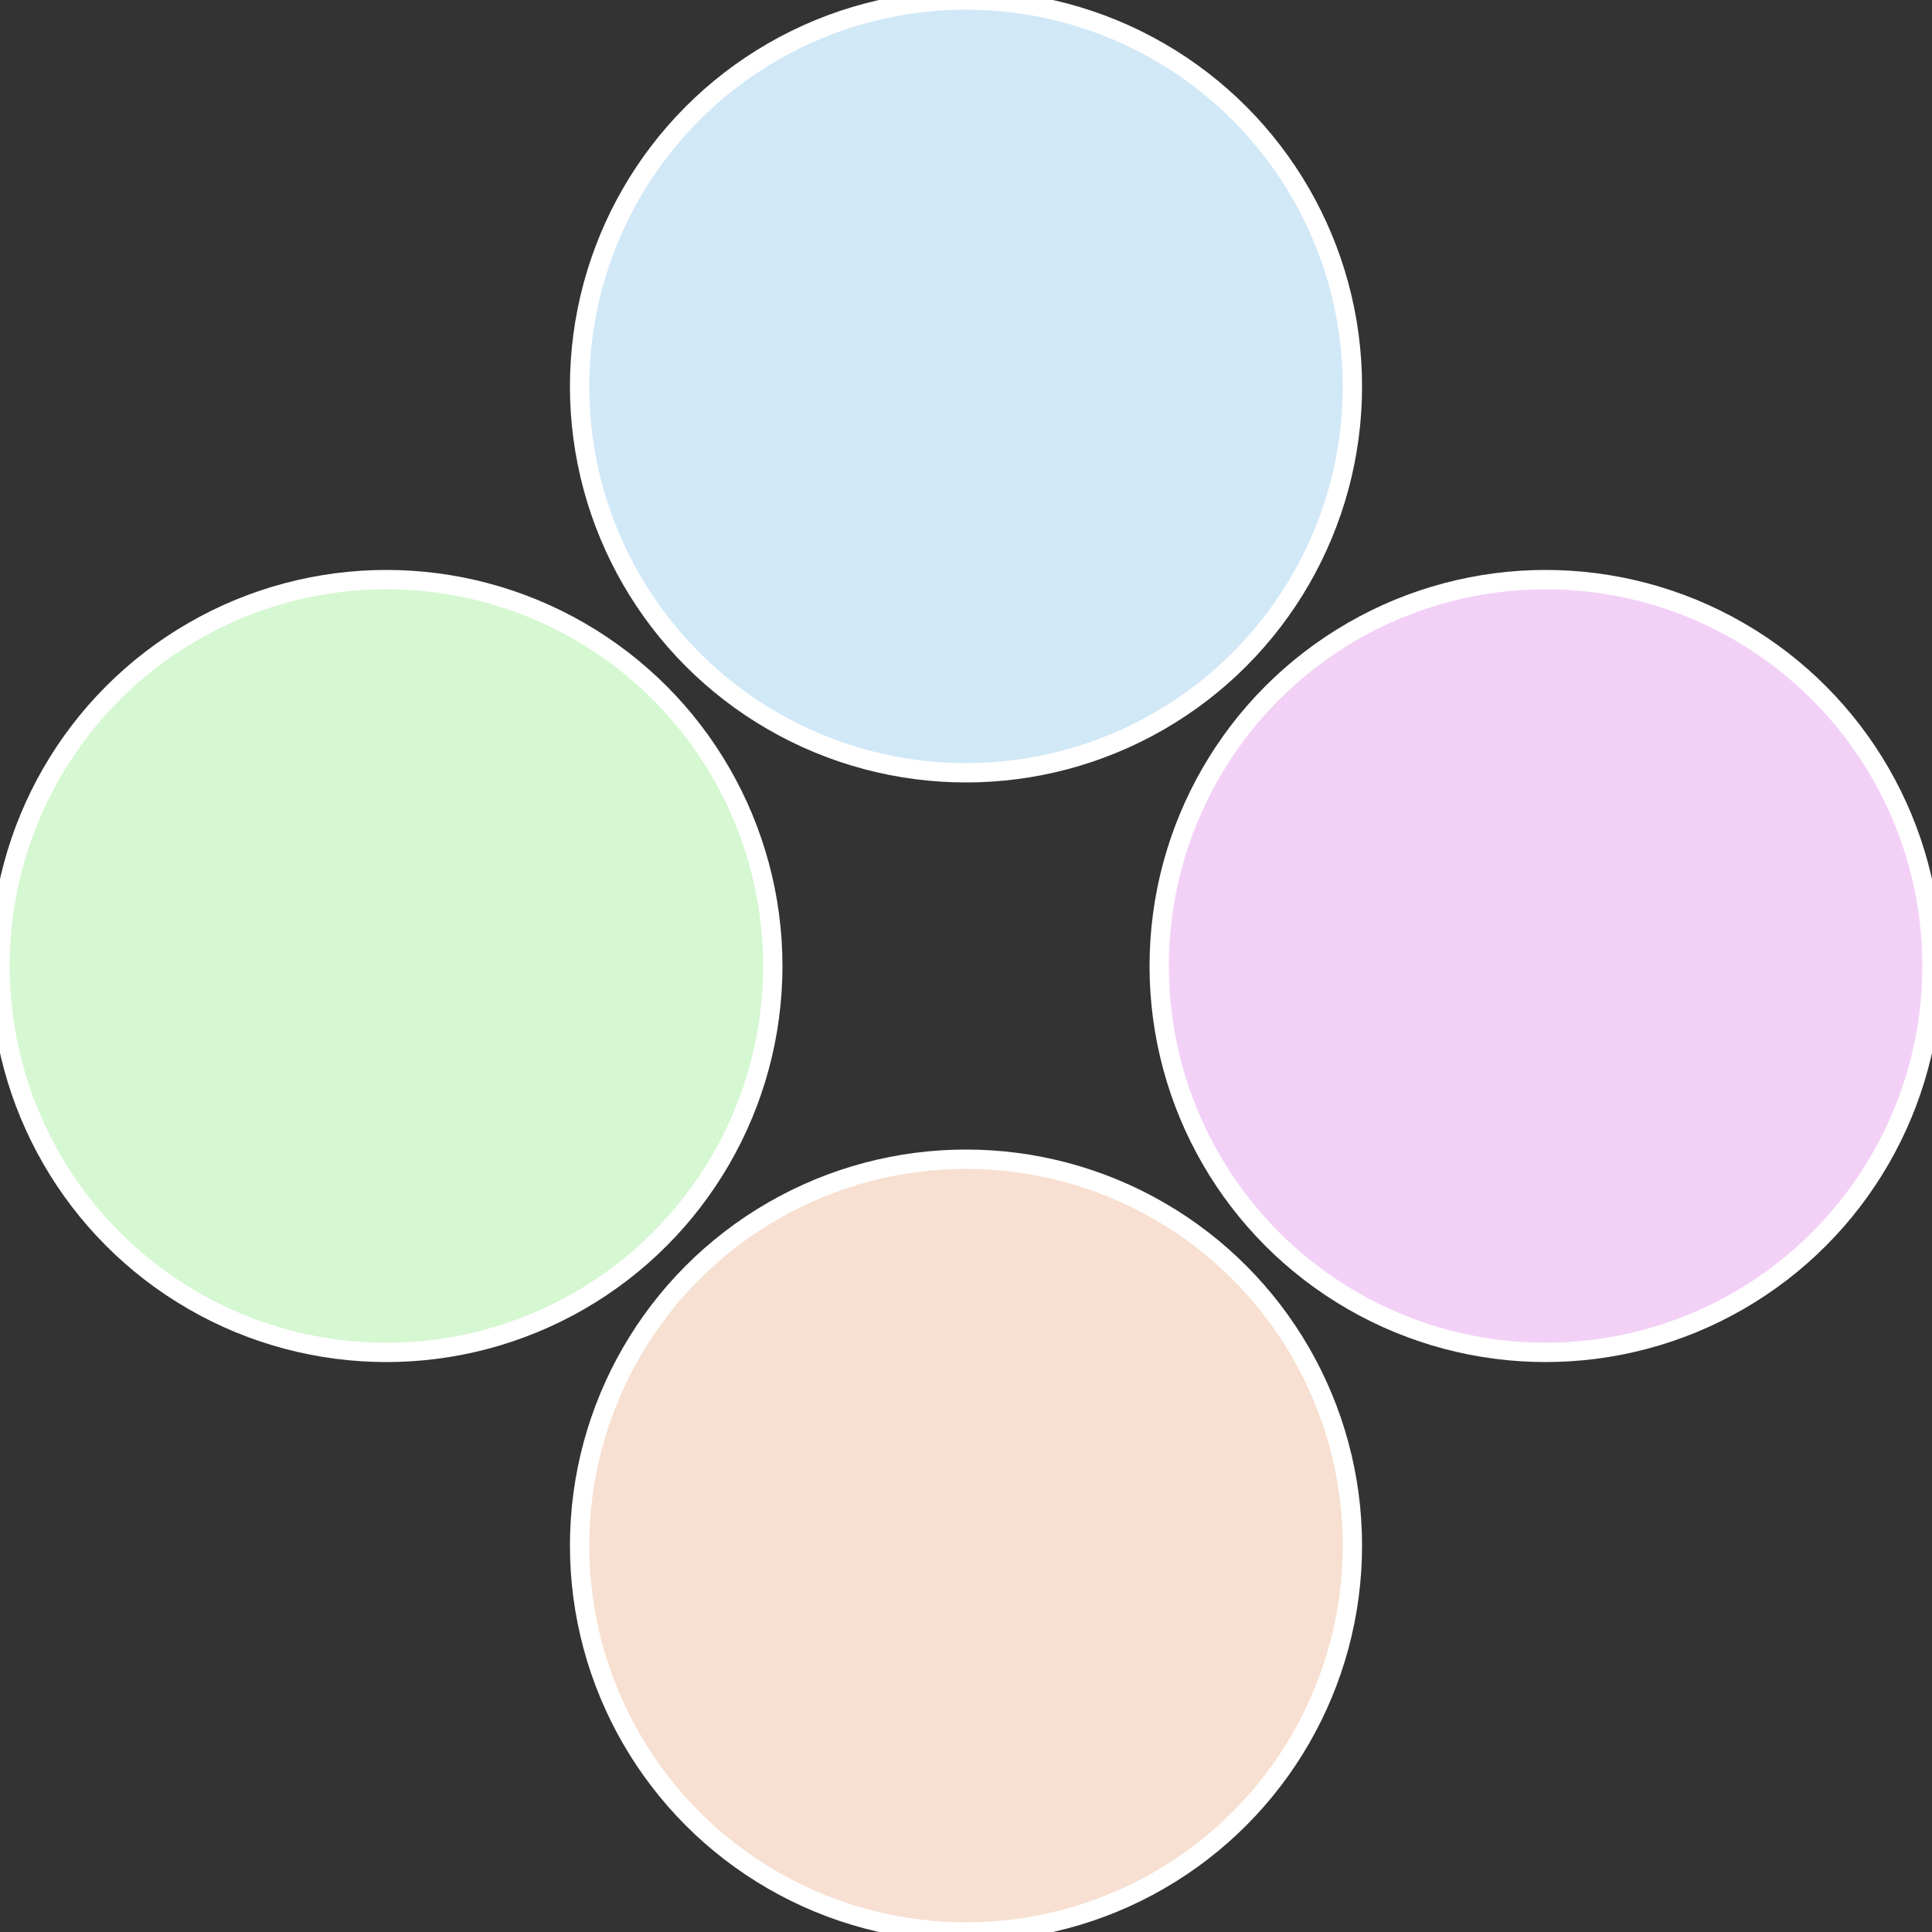
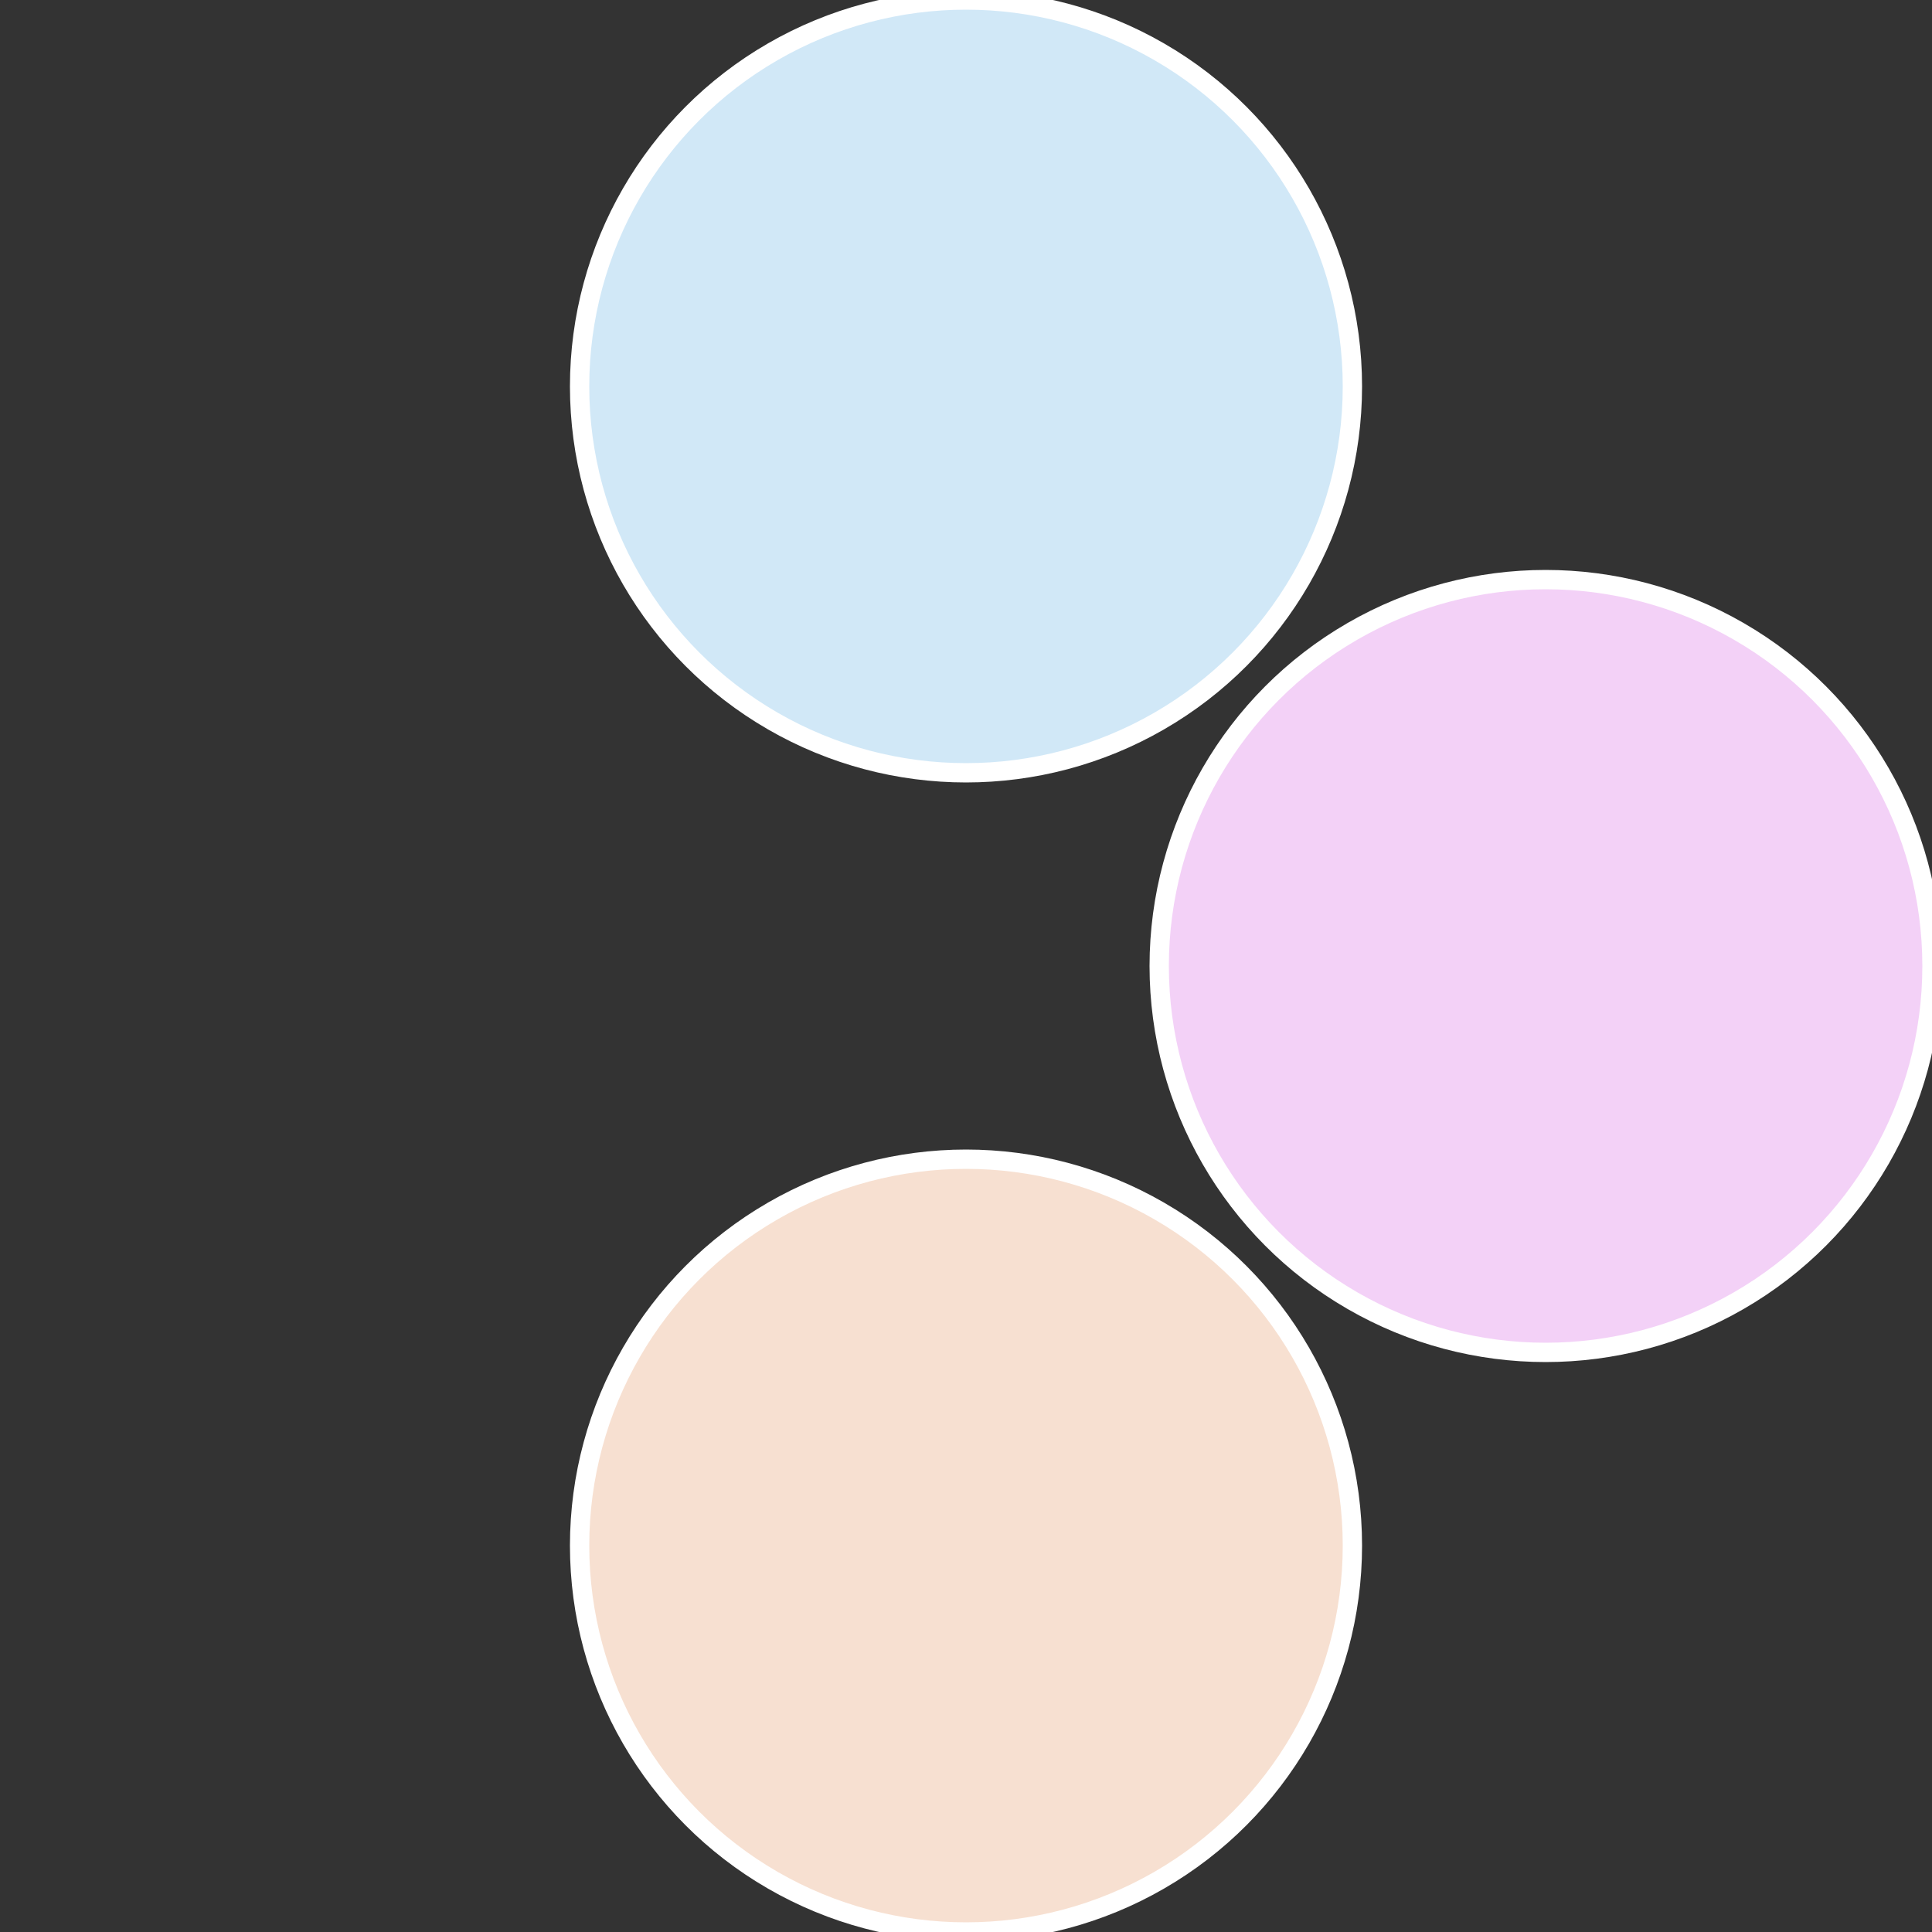
<svg xmlns="http://www.w3.org/2000/svg" width="500" height="500" viewBox="-1 -1 2 2">
  <rect x="-1" y="-1" width="2" height="2" fill="#333333" stroke="none" />
  <circle cx="0.6" cy="0" r="0.4" fill="#f3d1f7" stroke="#fff" stroke-width="1%" />
  <circle cx="3.6739403974421E-17" cy="0.6" r="0.4" fill="#f7e0d1" stroke="#fff" stroke-width="1%" />
-   <circle cx="-0.6" cy="7.3478807948841E-17" r="0.4" fill="#d5f7d1" stroke="#fff" stroke-width="1%" />
  <circle cx="-1.1021821192326E-16" cy="-0.6" r="0.4" fill="#d1e8f7" stroke="#fff" stroke-width="1%" />
</svg>